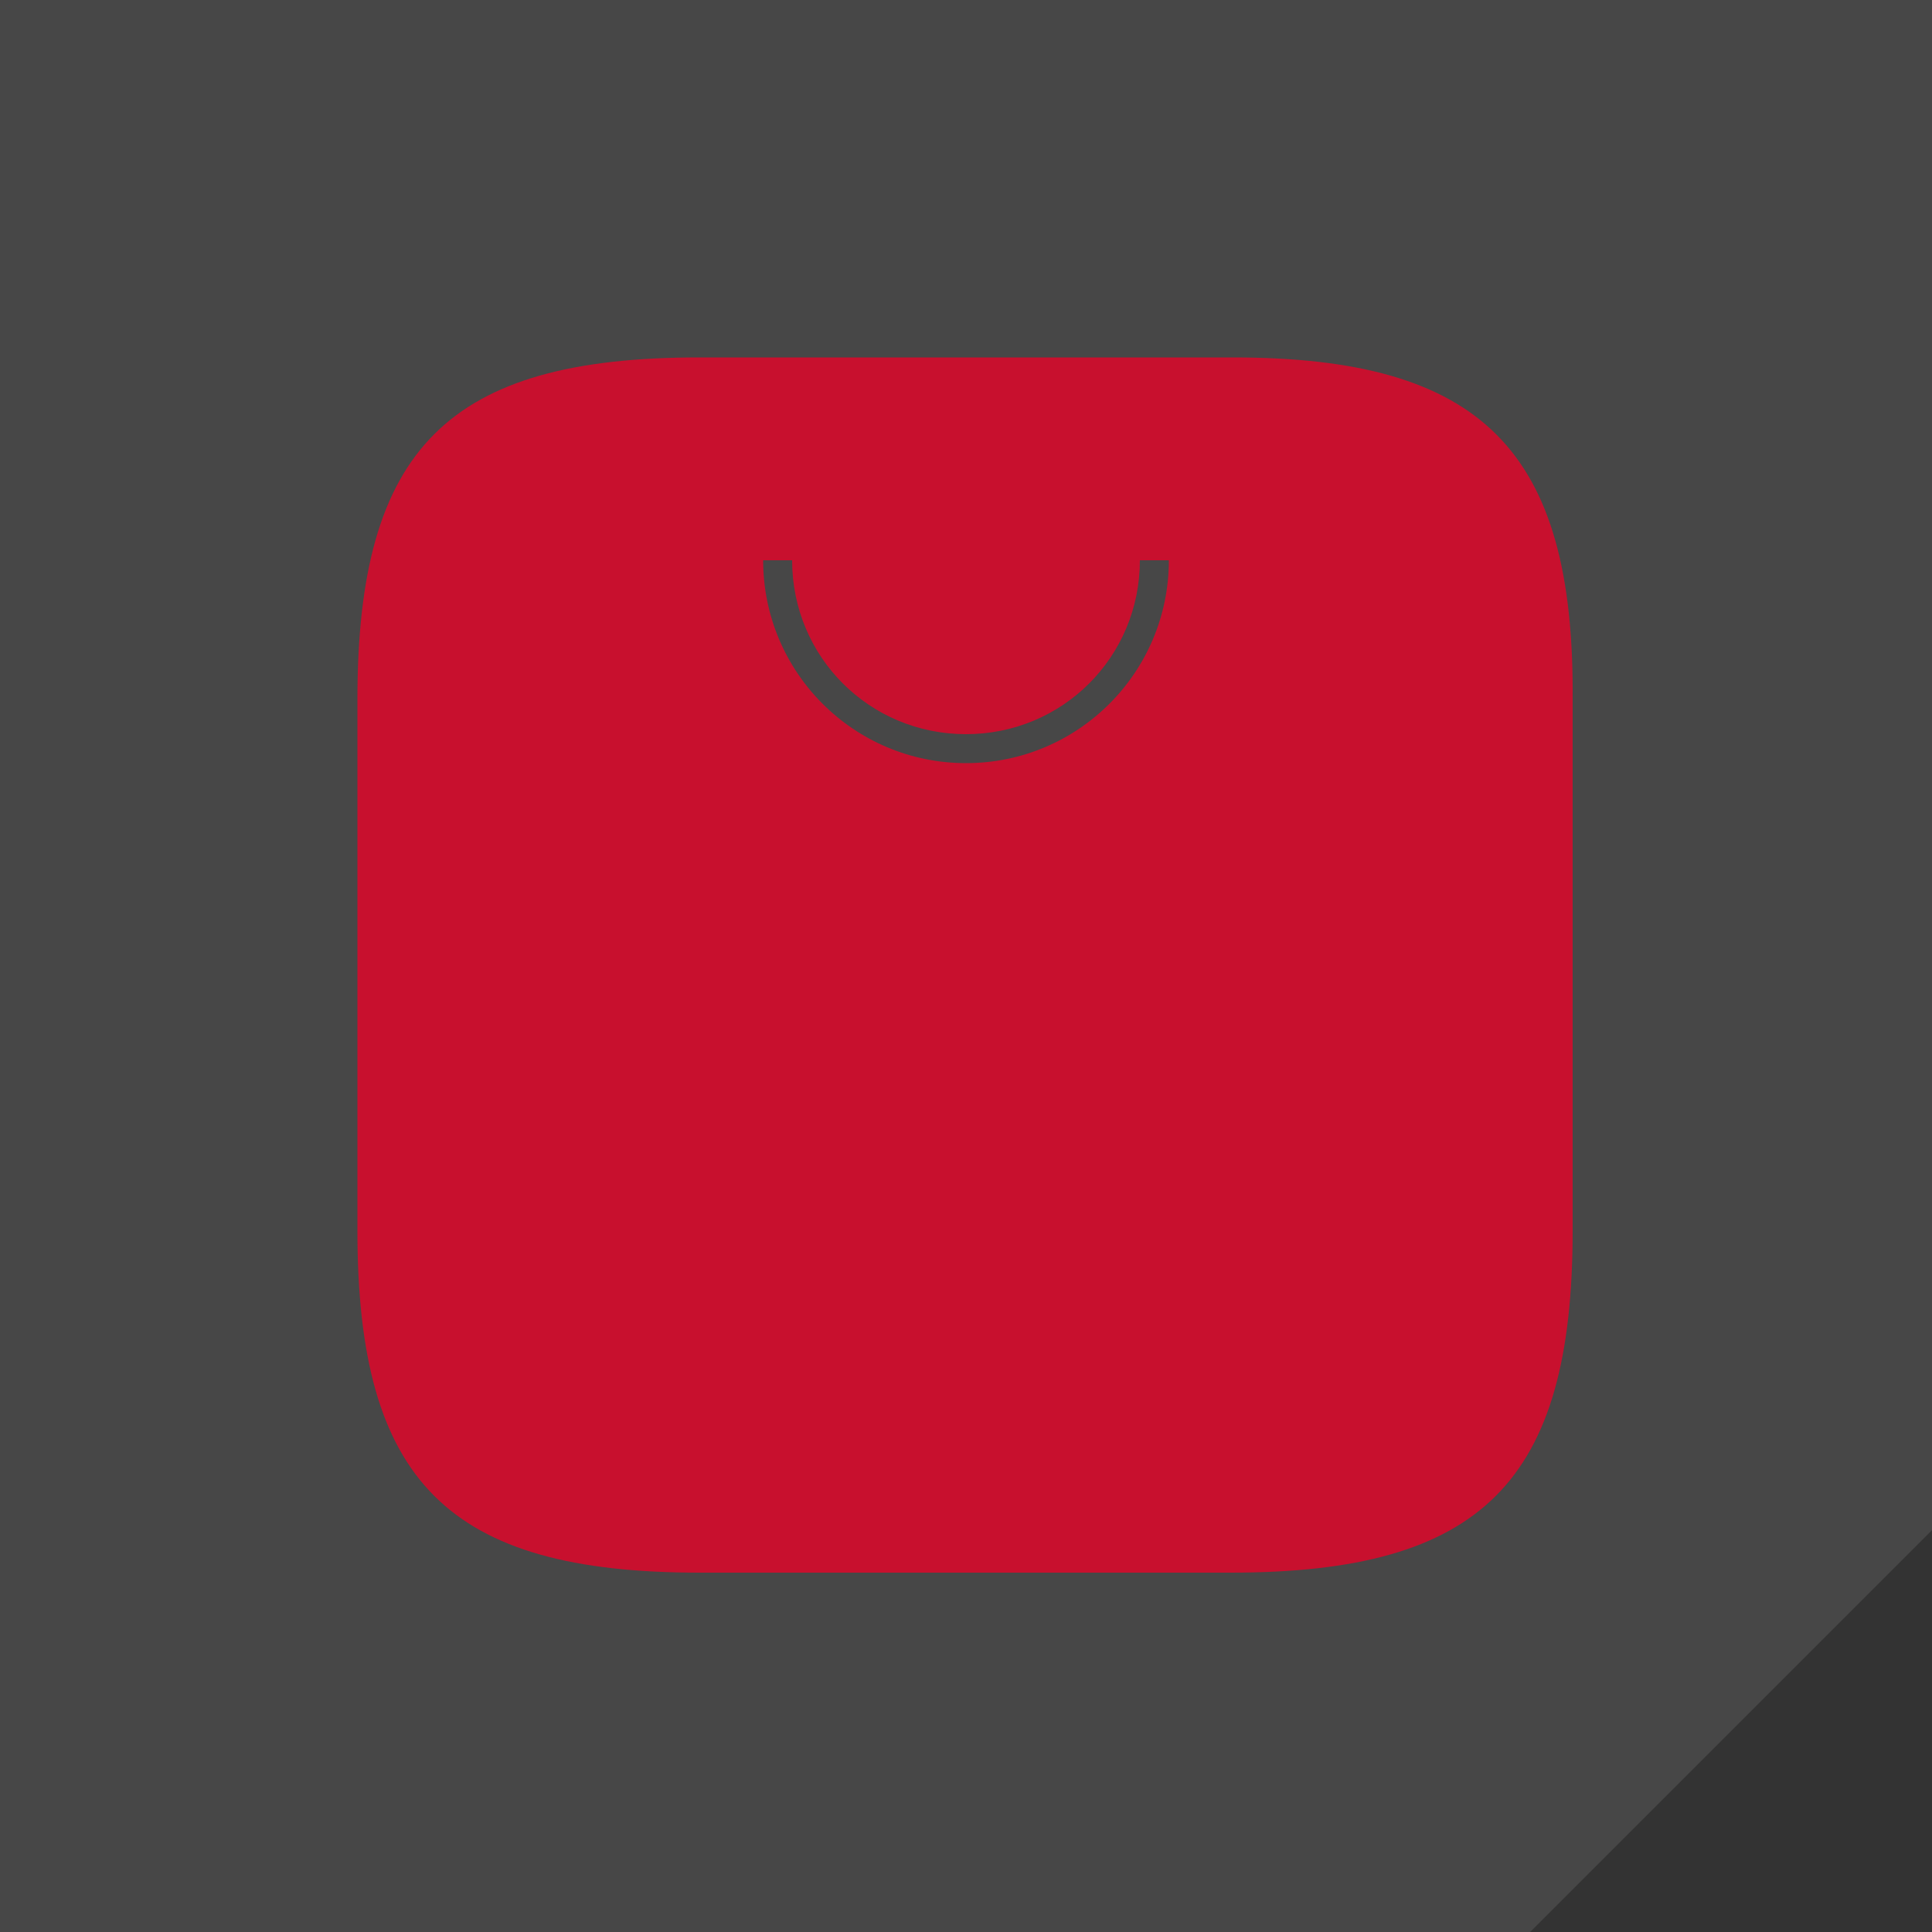
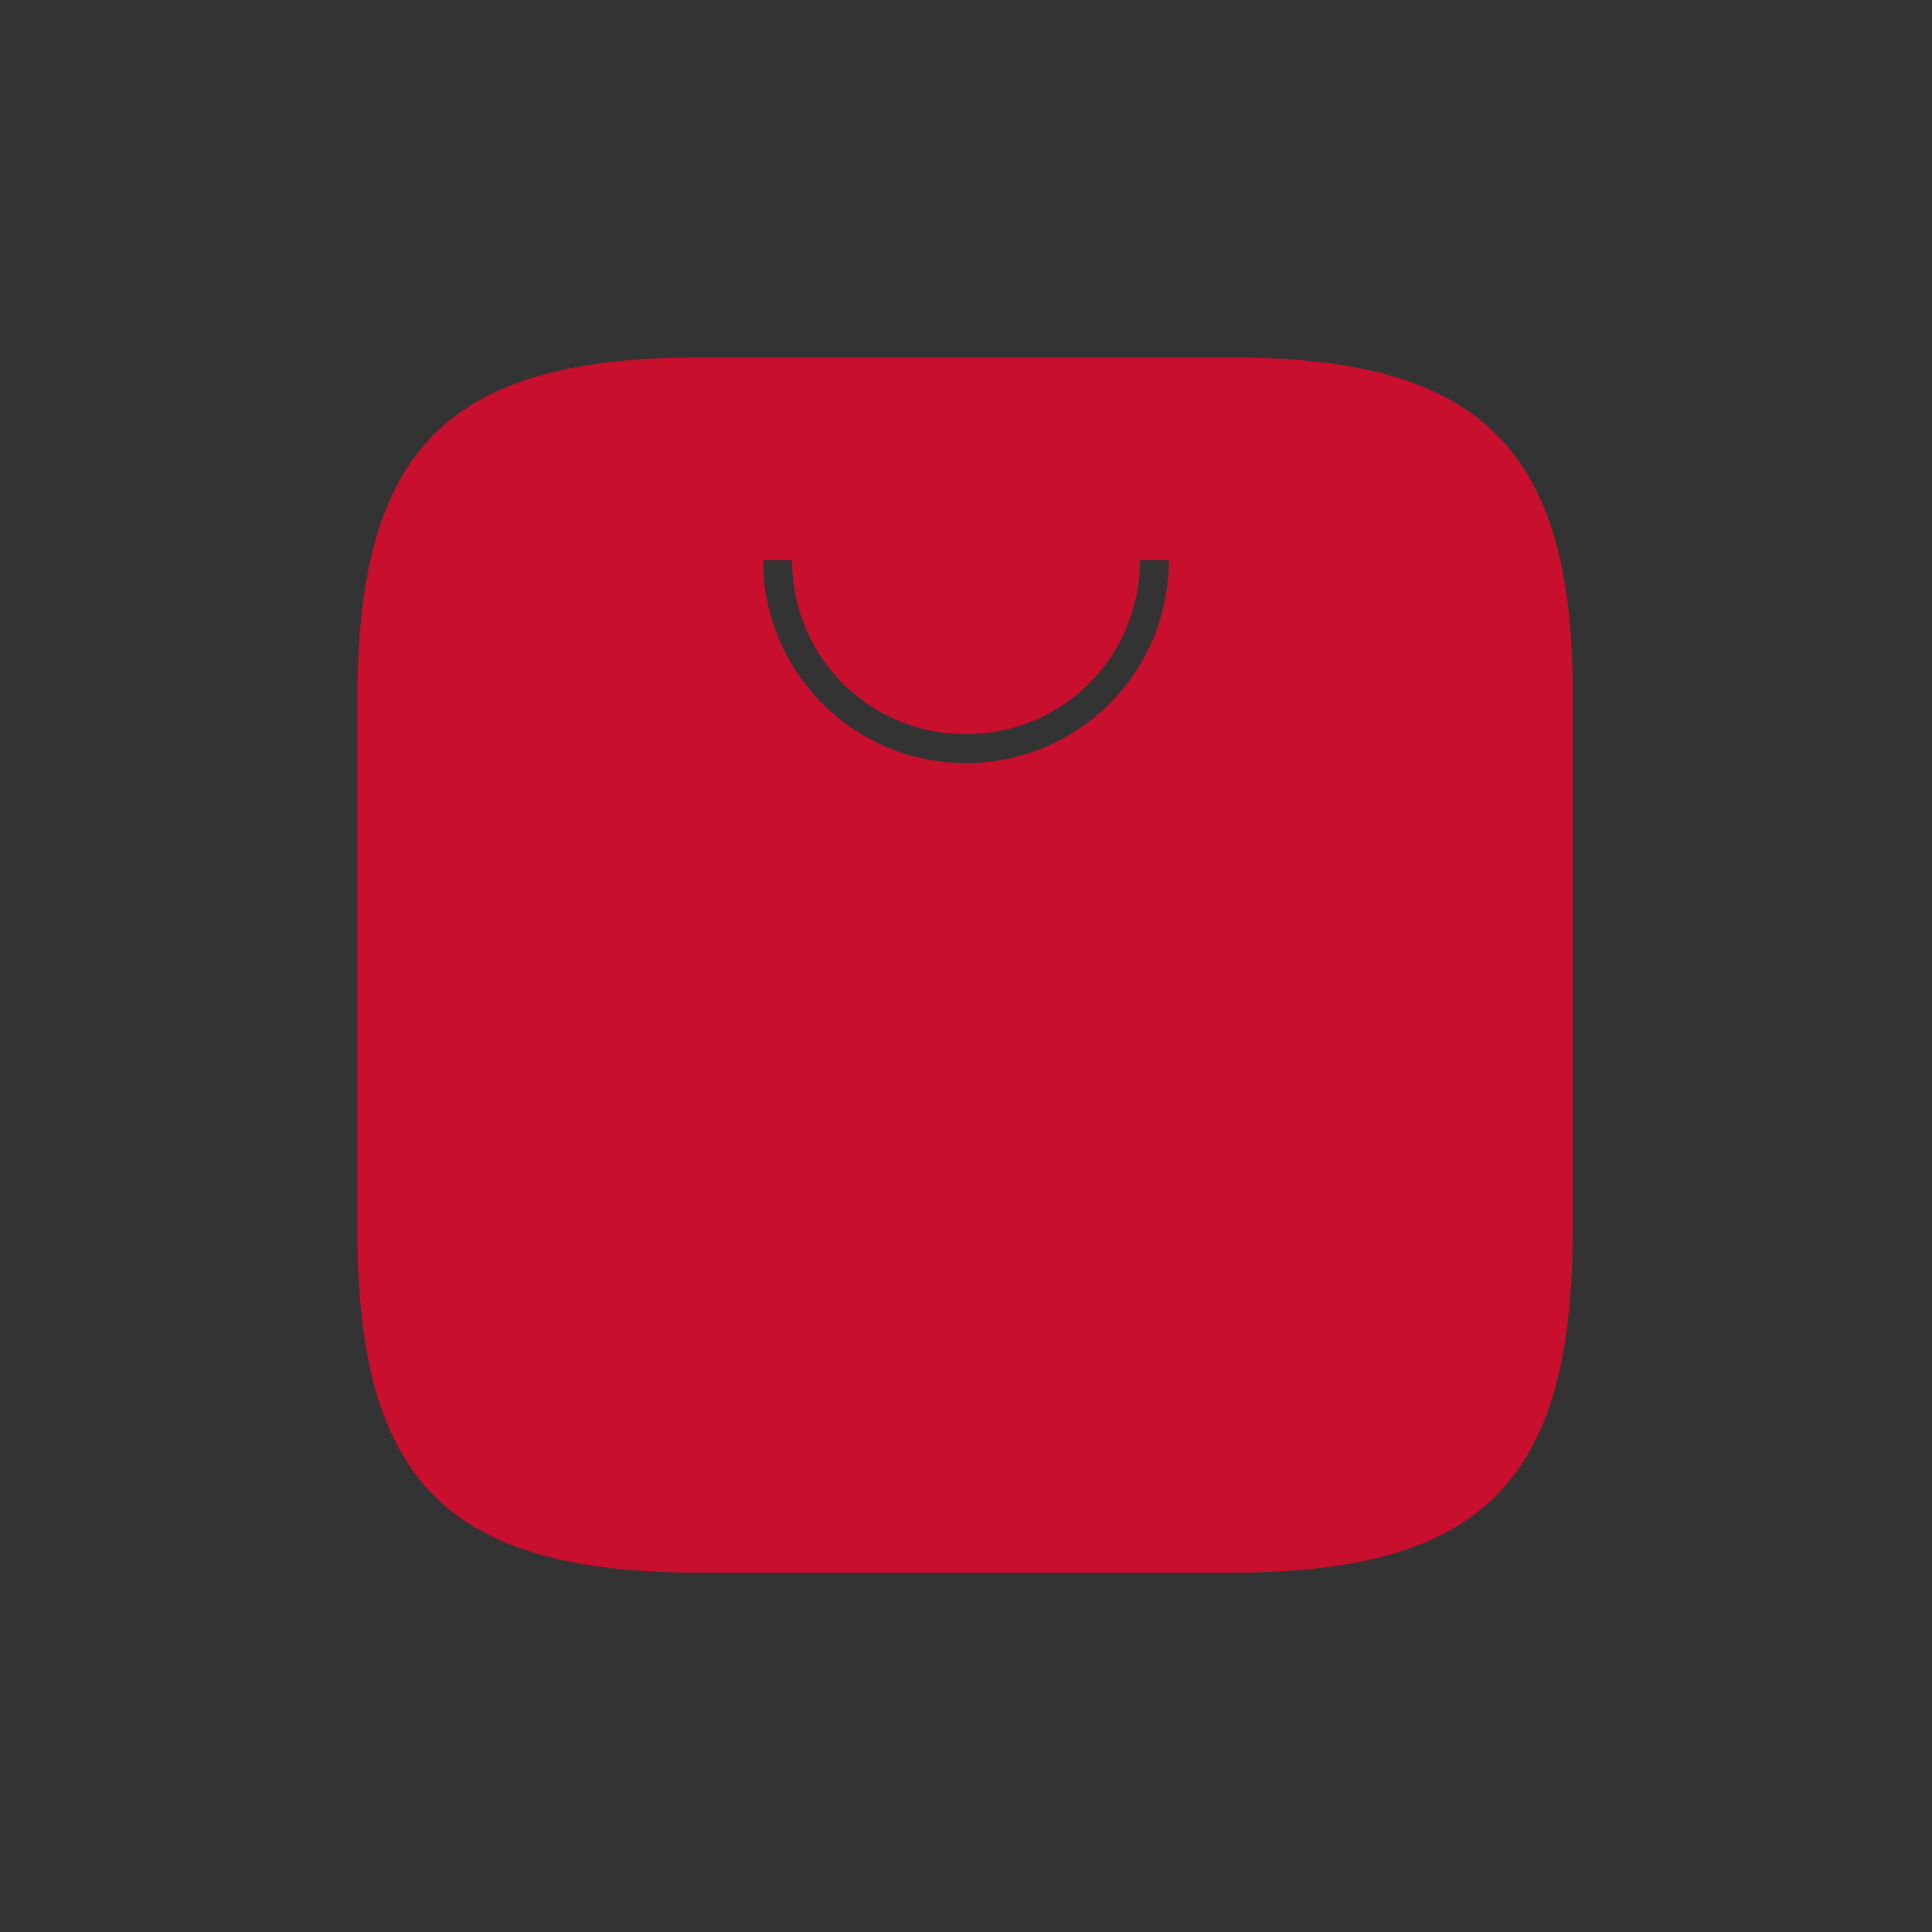
<svg xmlns="http://www.w3.org/2000/svg" version="1.1" id="Layer_1" x="0px" y="0px" viewBox="0 0 100 100" style="enable-background:new 0 0 100 100;" xml:space="preserve">
  <rect x="0" y="0" width="100" height="100" fill="#333333" stroke="none" />
  <style type="text/css">
	.st0{opacity:0.1;fill:#FFFFFF;enable-background:new    ;}
	.st1{fill-rule:evenodd;clip-rule:evenodd;fill:#C8102E;}
</style>
-   <path class="st0" d="M0,0h100v79.2L79.2,100H0V0z" />
  <g>
    <path class="st1" d="M63.8,18.5H36.2c-13,0-17.7,4.7-17.7,17.7v27.5c0,13,4.7,17.7,17.7,17.7h27.5c13,0,17.7-4.7,17.7-17.7V36.2   C81.5,23.3,76.7,18.5,63.8,18.5z M39.5,29H41c0,5,4,9,9,9s9-4,9-9h1.5c0,5.8-4.7,10.5-10.5,10.5S39.5,34.8,39.5,29z" />
  </g>
</svg>